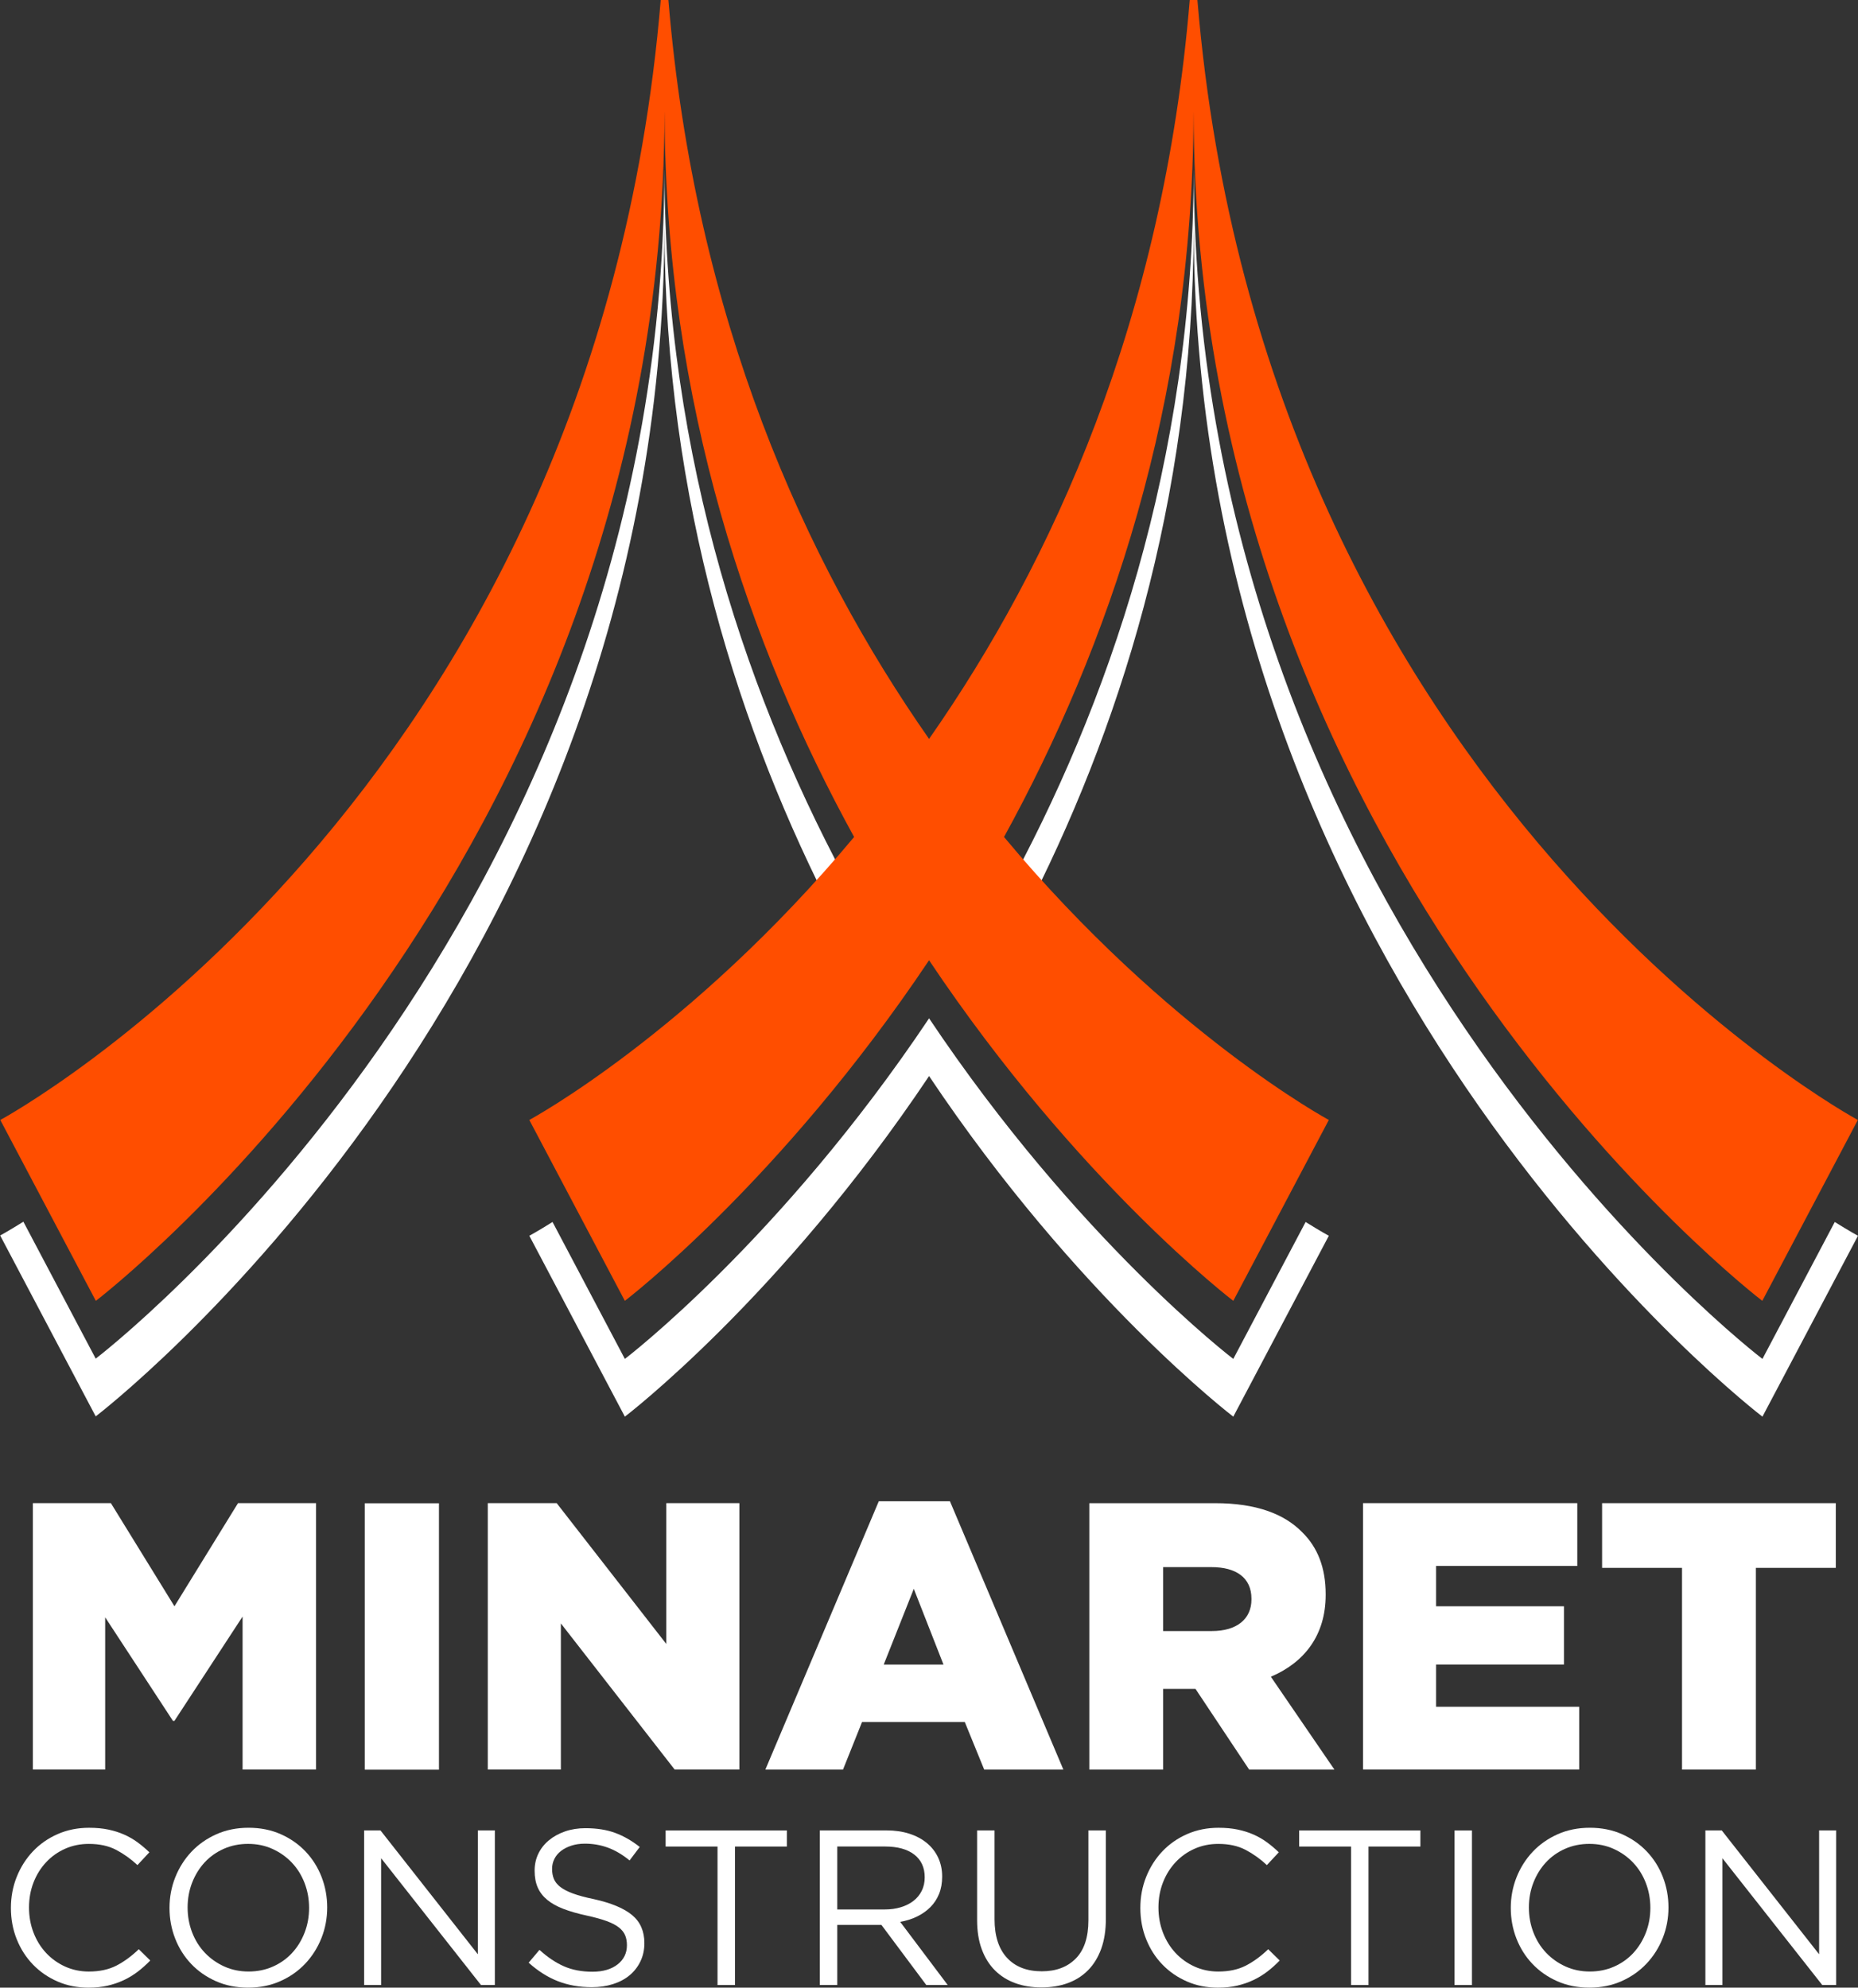
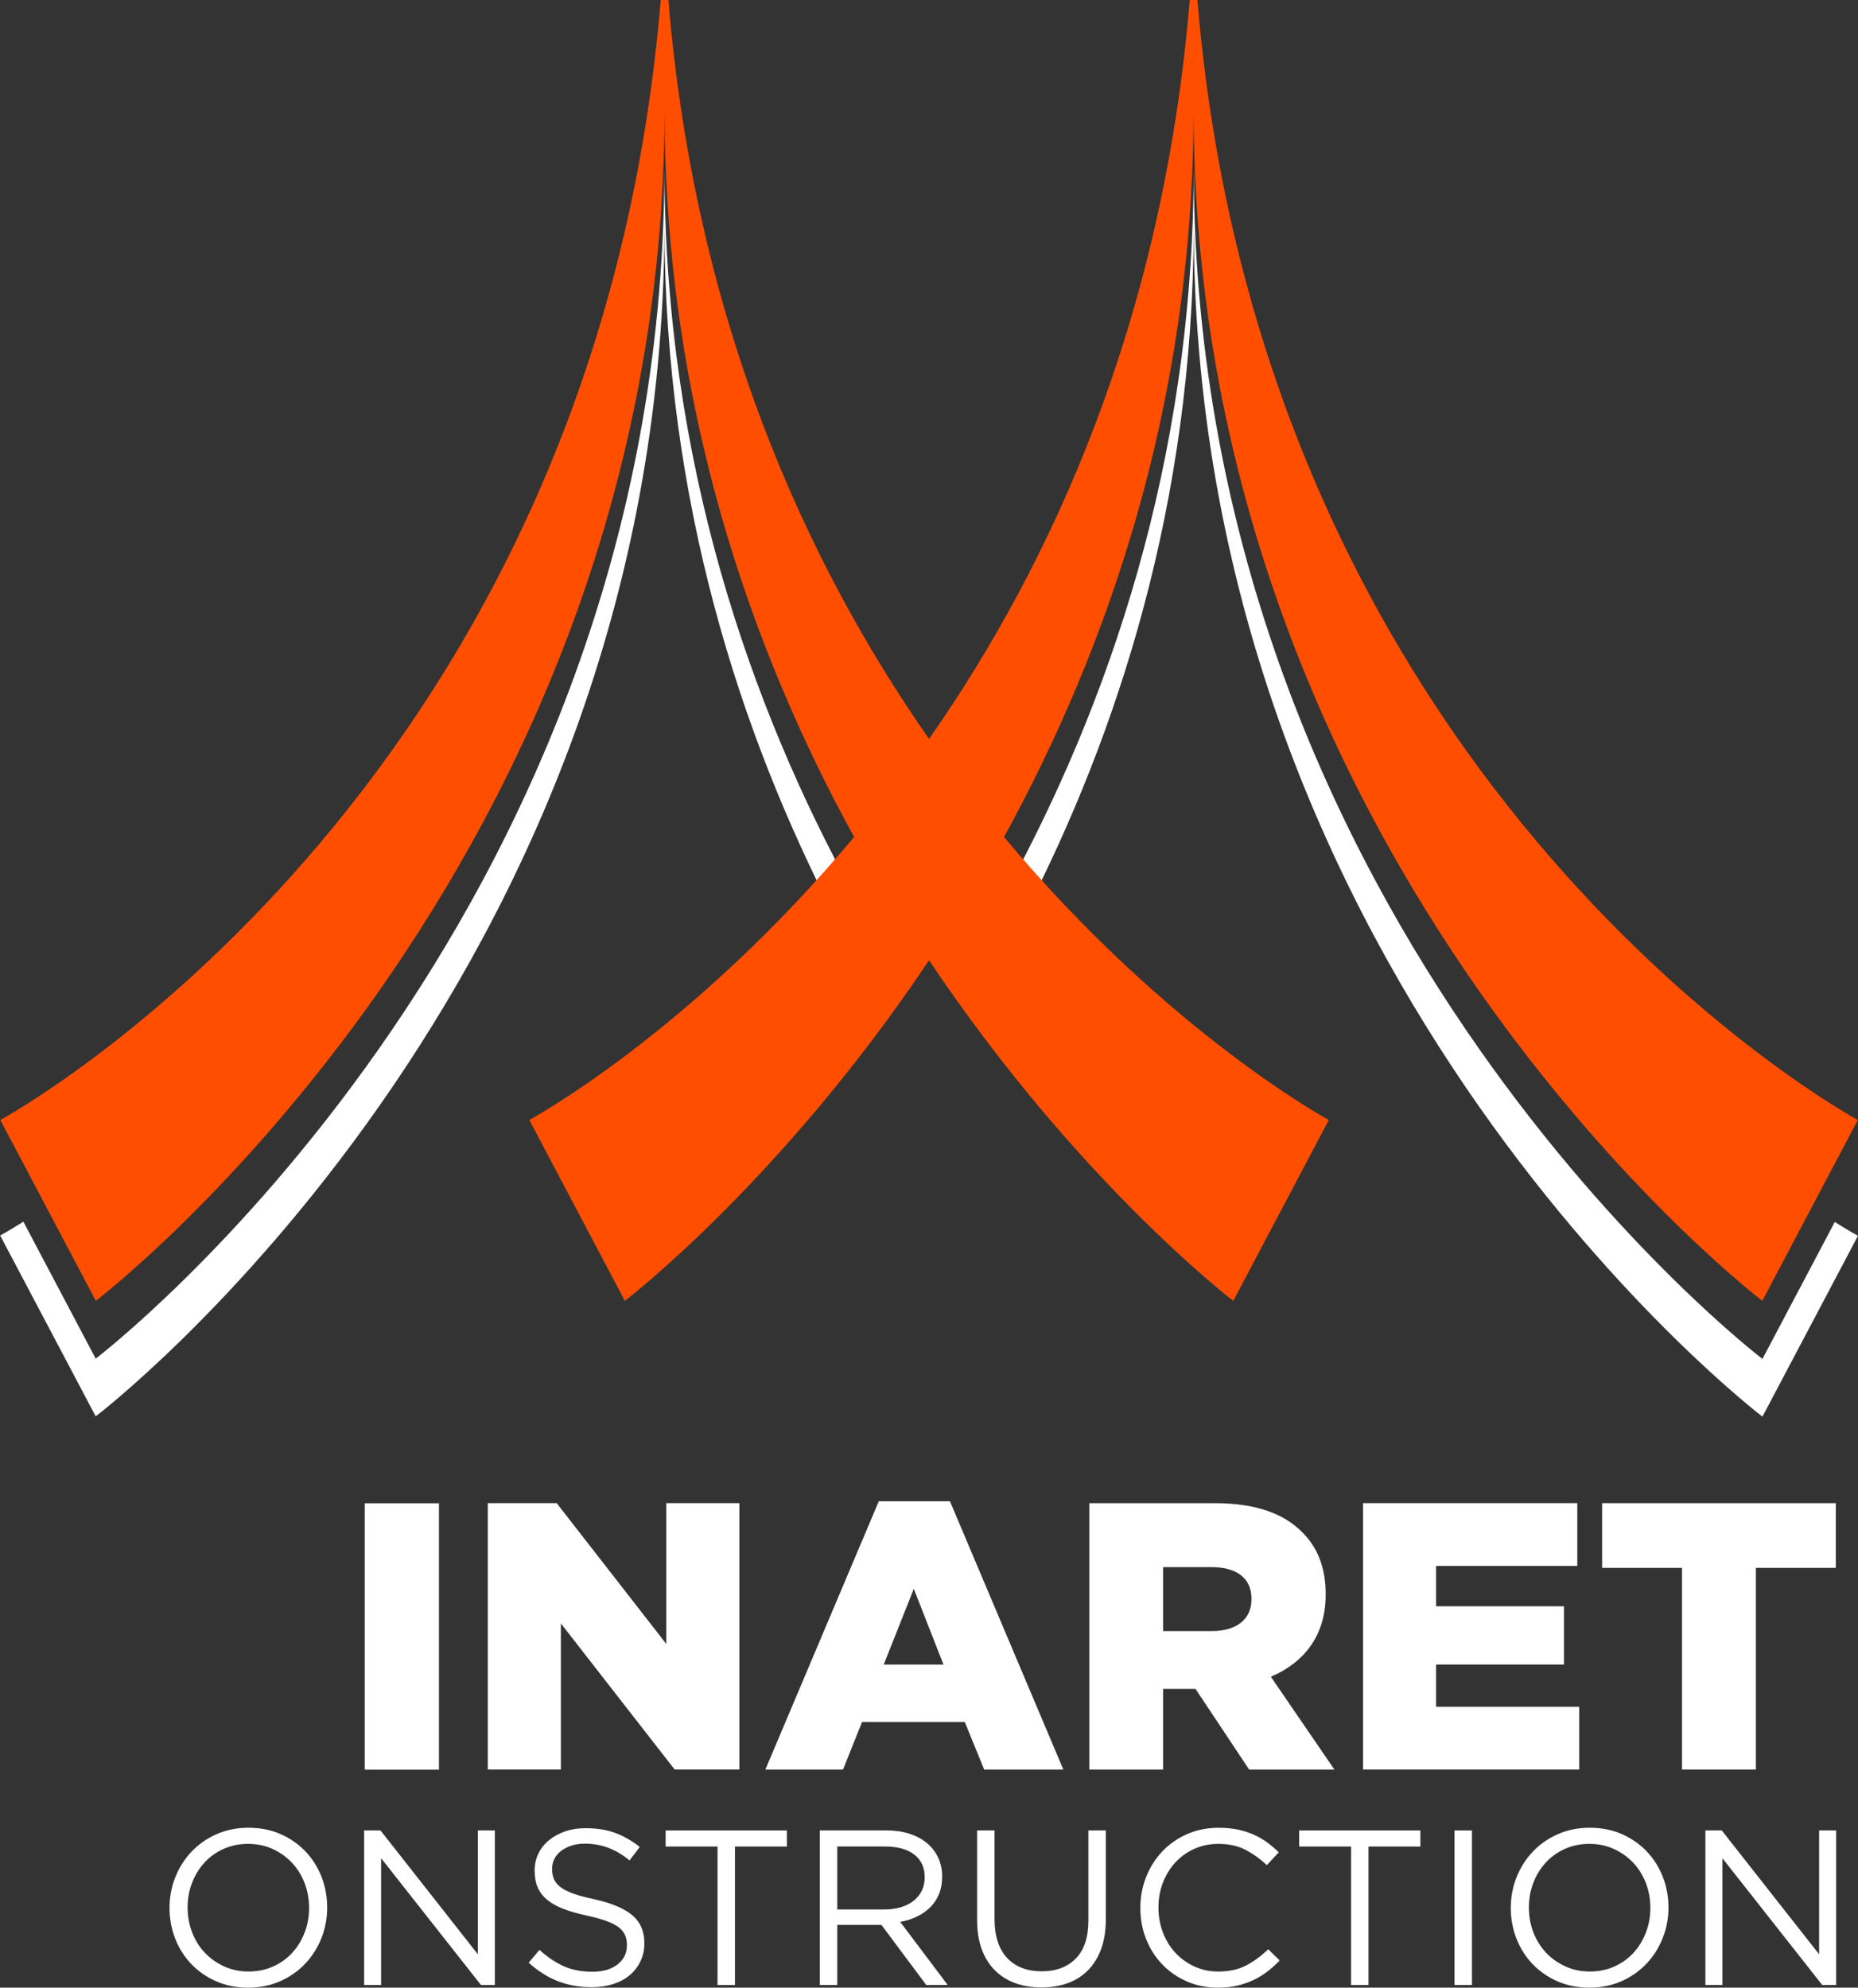
<svg xmlns="http://www.w3.org/2000/svg" viewBox="0 0 729.12 780.027" height="780.027" width="729.12" id="svg1" version="1.1">
  <rect x="0" y="0" width="729.12" height="780.027" fill="#333333" stroke="none" />
  <defs id="defs1" />
  <g id="layer-MC0">
    <path clip-path="url(#clipPath2)" transform="matrix(1.333,0,0,-1.333,260.743,89.478)" style="fill:#ffffff;fill-opacity:1;fill-rule:nonzero;stroke:none" d="m 0,0 c 0.216,-80.661 22.228,-148.757 50.216,-202.834 1.856,2.134 3.717,4.31 5.578,6.539 C 25.207,-140.638 0.23,-68.953 0,16.997 h -0.013 c -0.597,-222.784 -167.42,-349.855 -167.42,-349.855 l -21.292,40.315 c -4.369,-2.731 -6.833,-4.06 -6.833,-4.06 l 28.125,-53.252 c 0,0 166.823,127.072 167.42,349.855 z" id="path1" />
-     <path clip-path="url(#clipPath4)" transform="matrix(1.333,0,0,-1.333,483.969,533.288)" style="fill:#ffffff;fill-opacity:1;fill-rule:nonzero;stroke:none" d="M 0,0 C 0,0 -45.847,34.942 -89.558,100.271 -133.268,34.942 -179.114,0 -179.114,0 l -21.293,40.316 c -4.367,-2.73 -6.832,-4.061 -6.832,-4.061 l 28.125,-53.252 c 0,0 45.846,34.942 89.556,100.272 C -45.847,17.945 0,-16.997 0,-16.997 l 28.126,53.252 c 0,0 -2.466,1.331 -6.832,4.061 z" id="path3" />
    <path clip-path="url(#clipPath6)" transform="matrix(1.333,0,0,-1.333,691.62,533.288)" style="fill:#ffffff;fill-opacity:1;fill-rule:nonzero;stroke:none" d="m 0,0 c 0,0 -166.821,127.071 -167.421,349.854 h -0.011 c -0.231,-85.949 -25.209,-157.634 -55.796,-213.291 1.862,-2.23 3.722,-4.405 5.578,-6.539 27.989,54.077 50.002,122.173 50.218,202.834 h 0.011 C -166.821,110.075 0,-16.997 0,-16.997 l 28.125,53.252 c 0,0 -2.464,1.329 -6.833,4.059 z" id="path5" />
    <path clip-path="url(#clipPath8)" transform="matrix(1.333,0,0,-1.333,469.888,6.6666667e-4)" style="fill:#ff4e00;fill-opacity:1;fill-rule:nonzero;stroke:none" d="m 0,0 h -2.255 c -7.817,-94.053 -40.413,-165.554 -76.742,-217.539 -36.328,51.985 -68.923,123.486 -76.74,217.539 h -2.255 c -19.57,-235.466 -194.424,-329.717 -194.424,-329.717 l 28.125,-53.252 c 0,0 166.822,127.071 167.42,349.854 h 0.013 c 0.23,-85.949 25.207,-157.634 55.794,-213.292 -48.207,-57.738 -95.615,-83.31 -95.615,-83.31 l 28.125,-53.252 c 0,0 45.847,34.943 89.557,100.271 43.711,-65.328 89.558,-100.271 89.558,-100.271 l 28.126,53.252 c 0,0 -47.409,25.572 -95.616,83.31 30.587,55.658 55.565,127.343 55.796,213.292 h 0.011 c 0.6,-222.783 167.421,-349.854 167.421,-349.854 l 28.125,53.252 c 0,0 -174.855,94.251 -194.424,329.717" id="path7" />
-     <path clip-path="url(#clipPath10)" transform="matrix(1.333,0,0,-1.333,12.898,589.887)" style="fill:#ffffff;fill-opacity:1;fill-rule:nonzero;stroke:none" d="M 0,0 H 22.969 L 41.681,-30.364 60.392,0 H 83.361 V -78.432 H 61.736 V -33.39 L 41.681,-64.09 H 41.232 L 21.288,-33.613 V -78.432 H 0 Z" id="path9" />
    <path clip-path="url(#clipPath12)" transform="matrix(1.333,0,0,-1.333,0,780.027)" style="fill:#ffffff;fill-opacity:1;fill-rule:nonzero;stroke:none" d="m 107.376,142.604 h 21.85 V 64.172 h -21.85 z" id="path11" />
    <path clip-path="url(#clipPath14)" transform="matrix(1.333,0,0,-1.333,191.422,589.887)" style="fill:#ffffff;fill-opacity:1;fill-rule:nonzero;stroke:none" d="m 0,0 h 20.279 l 32.27,-41.457 V 0 H 74.062 V -78.432 H 55.014 L 21.513,-35.406 V -78.432 H 0 Z" id="path13" />
    <path clip-path="url(#clipPath16)" transform="matrix(1.333,0,0,-1.333,370.243,653.23)" style="fill:#ffffff;fill-opacity:1;fill-rule:nonzero;stroke:none" d="M 0,0 -8.739,22.297 -17.591,0 Z M -19.048,48.067 H 1.905 L 35.294,-30.925 H 11.989 l -5.715,14.006 h -30.252 l -5.602,-14.006 h -22.858 z" id="path15" />
    <path clip-path="url(#clipPath18)" transform="matrix(1.333,0,0,-1.333,475.565,640.084)" style="fill:#ffffff;fill-opacity:1;fill-rule:nonzero;stroke:none" d="m 0,0 c 7.395,0 11.652,3.586 11.652,9.3 v 0.224 c 0,6.163 -4.481,9.3 -11.764,9.3 h -14.23 V 0 Z M -36.078,37.647 H 1.009 c 11.988,0 20.28,-3.137 25.546,-8.515 4.593,-4.482 6.947,-10.532 6.947,-18.263 v -0.224 c 0,-11.989 -6.387,-19.945 -16.135,-24.09 L 36.078,-40.784 H 10.98 L -4.818,-17.03 h -0.224 -9.3 v -23.754 h -21.736 z" id="path17" />
    <path clip-path="url(#clipPath20)" transform="matrix(1.333,0,0,-1.333,534.875,589.887)" style="fill:#ffffff;fill-opacity:1;fill-rule:nonzero;stroke:none" d="M 0,0 H 63.081 V -18.487 H 21.513 V -30.364 H 59.159 V -47.507 H 21.513 V -59.944 H 63.642 V -78.432 H 0 Z" id="path19" />
    <path clip-path="url(#clipPath22)" transform="matrix(1.333,0,0,-1.333,660.064,615.285)" style="fill:#ffffff;fill-opacity:1;fill-rule:nonzero;stroke:none" d="M 0,0 H -23.529 V 19.048 H 45.267 V 0 H 21.737 V -59.384 H 0 Z" id="path21" />
-     <path clip-path="url(#clipPath24)" transform="matrix(1.333,0,0,-1.333,54.066,773.741)" style="fill:#ffffff;fill-opacity:1;fill-rule:nonzero;stroke:none" d="m 0,0 c -1.279,-0.976 -2.655,-1.811 -4.129,-2.503 -1.474,-0.694 -3.056,-1.235 -4.746,-1.626 -1.689,-0.39 -3.575,-0.585 -5.655,-0.585 -3.295,0 -6.329,0.608 -9.103,1.82 -2.774,1.213 -5.179,2.872 -7.217,4.974 -2.037,2.102 -3.629,4.584 -4.778,7.444 -1.148,2.861 -1.723,5.938 -1.723,9.232 0,3.251 0.575,6.306 1.723,9.167 1.149,2.861 2.741,5.364 4.778,7.51 2.038,2.145 4.464,3.835 7.283,5.07 2.816,1.235 5.893,1.853 9.231,1.853 2.081,0 3.955,-0.173 5.624,-0.52 1.668,-0.348 3.218,-0.835 4.649,-1.463 1.43,-0.629 2.751,-1.388 3.965,-2.275 1.213,-0.889 2.383,-1.875 3.511,-2.958 l -3.511,-3.771 c -1.95,1.82 -4.042,3.316 -6.273,4.485 -2.233,1.171 -4.909,1.756 -8.029,1.756 -2.515,0 -4.844,-0.477 -6.99,-1.43 -2.145,-0.954 -4.009,-2.276 -5.59,-3.966 -1.583,-1.691 -2.819,-3.673 -3.707,-5.948 -0.888,-2.276 -1.333,-4.737 -1.333,-7.379 0,-2.645 0.445,-5.116 1.333,-7.412 0.888,-2.298 2.124,-4.291 3.707,-5.982 1.581,-1.69 3.445,-3.022 5.59,-3.998 2.146,-0.975 4.475,-1.463 6.99,-1.463 3.12,0 5.807,0.574 8.061,1.723 2.253,1.148 4.464,2.764 6.631,4.844 L 3.673,3.283 C 2.503,2.069 1.277,0.975 0,0" id="path23" />
    <path clip-path="url(#clipPath26)" transform="matrix(1.333,0,0,-1.333,119.513,738.938)" style="fill:#ffffff;fill-opacity:1;fill-rule:nonzero;stroke:none" d="m 0,0 c -0.889,2.297 -2.135,4.291 -3.738,5.981 -1.604,1.691 -3.501,3.034 -5.689,4.032 -2.189,0.996 -4.584,1.495 -7.184,1.495 -2.601,0 -4.995,-0.487 -7.184,-1.463 -2.189,-0.976 -4.063,-2.308 -5.624,-3.998 -1.56,-1.691 -2.785,-3.674 -3.673,-5.949 -0.888,-2.276 -1.333,-4.714 -1.333,-7.314 0,-2.6 0.445,-5.05 1.333,-7.347 0.888,-2.297 2.134,-4.291 3.738,-5.981 1.603,-1.69 3.5,-3.034 5.689,-4.031 2.188,-0.997 4.584,-1.495 7.185,-1.495 2.6,0 4.994,0.487 7.183,1.463 2.189,0.975 4.064,2.307 5.624,3.998 1.56,1.69 2.784,3.673 3.673,5.949 0.888,2.275 1.333,4.713 1.333,7.313 C 1.333,-4.746 0.888,-2.298 0,0 m 4.974,-16.221 c -1.128,-2.839 -2.709,-5.342 -4.746,-7.508 -2.039,-2.168 -4.487,-3.891 -7.347,-5.169 -2.86,-1.279 -6.025,-1.918 -9.492,-1.918 -3.468,0 -6.621,0.629 -9.459,1.885 -2.84,1.257 -5.278,2.958 -7.315,5.104 -2.037,2.145 -3.608,4.637 -4.713,7.476 -1.105,2.838 -1.658,5.84 -1.658,9.004 0,3.164 0.563,6.165 1.691,9.005 1.127,2.838 2.708,5.341 4.746,7.509 2.037,2.167 4.485,3.89 7.346,5.169 2.861,1.277 6.024,1.918 9.493,1.918 3.466,0 6.62,-0.629 9.459,-1.886 2.837,-1.258 5.276,-2.958 7.314,-5.103 2.036,-2.146 3.608,-4.639 4.713,-7.477 1.105,-2.839 1.658,-5.841 1.658,-9.004 0,-3.165 -0.563,-6.167 -1.69,-9.005" id="path25" />
    <path clip-path="url(#clipPath28)" transform="matrix(1.333,0,0,-1.333,187.517,718.307)" style="fill:#ffffff;fill-opacity:1;fill-rule:nonzero;stroke:none" d="M 0,0 H 5.007 V -45.51 H 0.911 L -28.476,-8.191 V -45.51 h -5.005 V 0 h 4.81 L 0,-36.473 Z" id="path27" />
    <path clip-path="url(#clipPath30)" transform="matrix(1.333,0,0,-1.333,217.336,737.313)" style="fill:#ffffff;fill-opacity:1;fill-rule:nonzero;stroke:none" d="m 0,0 c 0.347,-0.868 0.976,-1.66 1.886,-2.377 0.91,-0.716 2.167,-1.367 3.77,-1.953 1.604,-0.586 3.662,-1.14 6.177,-1.66 5.071,-1.128 8.81,-2.691 11.215,-4.688 2.405,-1.997 3.608,-4.753 3.608,-8.269 0,-1.954 -0.385,-3.735 -1.156,-5.34 -0.77,-1.607 -1.832,-2.974 -3.186,-4.103 -1.353,-1.128 -2.983,-1.997 -4.89,-2.604 -1.907,-0.607 -3.988,-0.911 -6.241,-0.911 -3.641,0 -6.968,0.589 -9.98,1.762 -3.013,1.175 -5.884,2.994 -8.614,5.455 l 3.185,3.77 c 2.383,-2.168 4.789,-3.781 7.217,-4.843 2.427,-1.063 5.223,-1.593 8.387,-1.593 3.077,0 5.536,0.716 7.379,2.149 1.842,1.432 2.763,3.32 2.763,5.665 0,1.085 -0.173,2.05 -0.521,2.897 -0.348,0.846 -0.956,1.617 -1.825,2.311 -0.87,0.695 -2.075,1.323 -3.617,1.889 -1.542,0.564 -3.509,1.107 -5.898,1.628 -2.606,0.564 -4.877,1.214 -6.81,1.954 -1.934,0.737 -3.532,1.627 -4.79,2.669 -1.26,1.042 -2.195,2.256 -2.802,3.646 -0.609,1.39 -0.912,3.039 -0.912,4.949 0,1.823 0.367,3.493 1.104,5.013 0.737,1.52 1.778,2.832 3.121,3.939 1.343,1.108 2.926,1.975 4.746,2.605 1.821,0.63 3.814,0.945 5.982,0.945 3.337,0 6.251,-0.461 8.744,-1.379 2.491,-0.918 4.908,-2.3 7.249,-4.147 L 22.3,5.413 c -2.124,1.733 -4.258,2.99 -6.404,3.771 -2.145,0.78 -4.388,1.17 -6.729,1.17 C 7.693,10.354 6.36,10.158 5.169,9.768 3.977,9.377 2.959,8.855 2.113,8.204 1.269,7.554 0.618,6.772 0.163,5.861 -0.292,4.948 -0.52,3.973 -0.52,2.932 -0.52,1.846 -0.347,0.868 0,0" id="path29" />
    <path clip-path="url(#clipPath32)" transform="matrix(1.333,0,0,-1.333,288.418,778.986)" style="fill:#ffffff;fill-opacity:1;fill-rule:nonzero;stroke:none" d="M 0,0 H -5.136 V 40.764 H -20.414 V 45.51 H 15.278 V 40.764 H 0 Z" id="path31" />
    <path clip-path="url(#clipPath34)" transform="matrix(1.333,0,0,-1.333,358.794,727.809)" style="fill:#ffffff;fill-opacity:1;fill-rule:nonzero;stroke:none" d="m 0,0 c -2.042,1.587 -4.909,2.381 -8.603,2.381 h -14.079 v -18.529 h 14.014 c 1.694,0 3.258,0.217 4.692,0.652 1.435,0.434 2.673,1.056 3.716,1.86 1.042,0.805 1.857,1.794 2.445,2.968 0.586,1.175 0.879,2.501 0.879,3.981 C 3.064,-3.816 2.042,-1.588 0,0 m 3.52,-38.383 -13.199,17.684 h -13.003 v -17.684 h -5.135 v 45.51 h 19.569 c 2.513,0 4.778,-0.326 6.794,-0.977 C 0.561,5.5 2.284,4.579 3.714,3.387 5.145,2.194 6.25,0.763 7.03,-0.906 7.81,-2.576 8.2,-4.431 8.2,-6.468 c 0,-1.908 -0.304,-3.61 -0.91,-5.106 -0.607,-1.496 -1.463,-2.797 -2.568,-3.903 -1.106,-1.106 -2.417,-2.027 -3.934,-2.765 -1.517,-0.737 -3.164,-1.257 -4.94,-1.56 L 9.825,-38.383 Z" id="path33" />
    <path clip-path="url(#clipPath36)" transform="matrix(1.333,0,0,-1.333,433.961,753.067)" style="fill:#ffffff;fill-opacity:1;fill-rule:nonzero;stroke:none" d="m 0,0 c 0,-3.339 -0.455,-6.264 -1.365,-8.777 -0.91,-2.514 -2.2,-4.617 -3.868,-6.307 -1.669,-1.689 -3.663,-2.958 -5.982,-3.803 -2.319,-0.845 -4.908,-1.267 -7.768,-1.267 -2.819,0 -5.387,0.422 -7.704,1.267 -2.32,0.845 -4.314,2.102 -5.982,3.771 -1.669,1.668 -2.958,3.738 -3.868,6.209 -0.91,2.47 -1.365,5.308 -1.365,8.516 V 26.07 h 5.135 V -0.065 c 0,-4.942 1.224,-8.735 3.673,-11.377 2.448,-2.645 5.862,-3.966 10.24,-3.966 4.204,0 7.541,1.256 10.012,3.77 2.471,2.513 3.706,6.263 3.706,11.247 V 26.07 H 0 Z" id="path35" />
    <path clip-path="url(#clipPath38)" transform="matrix(1.333,0,0,-1.333,497.284,773.741)" style="fill:#ffffff;fill-opacity:1;fill-rule:nonzero;stroke:none" d="m 0,0 c -1.279,-0.976 -2.655,-1.811 -4.129,-2.503 -1.474,-0.694 -3.056,-1.235 -4.746,-1.626 -1.689,-0.39 -3.575,-0.585 -5.655,-0.585 -3.295,0 -6.329,0.608 -9.103,1.82 -2.774,1.213 -5.179,2.872 -7.217,4.974 -2.037,2.102 -3.629,4.584 -4.778,7.444 -1.148,2.861 -1.723,5.938 -1.723,9.232 0,3.251 0.575,6.306 1.723,9.167 1.149,2.861 2.741,5.364 4.778,7.51 2.038,2.145 4.464,3.835 7.283,5.07 2.816,1.235 5.893,1.853 9.231,1.853 2.081,0 3.955,-0.173 5.624,-0.52 1.668,-0.348 3.218,-0.835 4.649,-1.463 1.43,-0.629 2.751,-1.388 3.965,-2.275 1.213,-0.889 2.383,-1.875 3.511,-2.958 l -3.511,-3.771 c -1.95,1.82 -4.042,3.316 -6.273,4.485 -2.233,1.171 -4.909,1.756 -8.029,1.756 -2.515,0 -4.844,-0.477 -6.99,-1.43 -2.145,-0.954 -4.009,-2.276 -5.59,-3.966 -1.583,-1.691 -2.819,-3.673 -3.707,-5.948 -0.888,-2.276 -1.333,-4.737 -1.333,-7.379 0,-2.645 0.445,-5.116 1.333,-7.412 0.888,-2.298 2.124,-4.291 3.707,-5.982 1.581,-1.69 3.445,-3.022 5.59,-3.998 2.146,-0.975 4.475,-1.463 6.99,-1.463 3.12,0 5.807,0.574 8.061,1.723 2.253,1.148 4.464,2.764 6.631,4.844 L 3.673,3.283 C 2.503,2.069 1.277,0.975 0,0" id="path37" />
    <path clip-path="url(#clipPath40)" transform="matrix(1.333,0,0,-1.333,537.027,778.986)" style="fill:#ffffff;fill-opacity:1;fill-rule:nonzero;stroke:none" d="M 0,0 H -5.136 V 40.764 H -20.414 V 45.51 H 15.278 V 40.764 H 0 Z" id="path39" />
    <path clip-path="url(#clipPath42)" transform="matrix(1.333,0,0,-1.333,0,780.027)" style="fill:#ffffff;fill-opacity:1;fill-rule:nonzero;stroke:none" d="m 433.326,0.78 h -5.136 v 45.51 h 5.136 z" id="path41" />
    <path clip-path="url(#clipPath44)" transform="matrix(1.333,0,0,-1.333,645.858,738.938)" style="fill:#ffffff;fill-opacity:1;fill-rule:nonzero;stroke:none" d="m 0,0 c -0.889,2.297 -2.135,4.291 -3.738,5.981 -1.604,1.691 -3.501,3.034 -5.689,4.032 -2.189,0.996 -4.584,1.495 -7.184,1.495 -2.601,0 -4.995,-0.487 -7.184,-1.463 -2.189,-0.976 -4.063,-2.308 -5.624,-3.998 -1.56,-1.691 -2.785,-3.674 -3.673,-5.949 -0.888,-2.276 -1.333,-4.714 -1.333,-7.314 0,-2.6 0.445,-5.05 1.333,-7.347 0.888,-2.297 2.134,-4.291 3.738,-5.981 1.603,-1.69 3.5,-3.034 5.689,-4.031 2.188,-0.997 4.584,-1.495 7.185,-1.495 2.6,0 4.994,0.487 7.183,1.463 2.189,0.975 4.064,2.307 5.624,3.998 1.56,1.69 2.784,3.673 3.673,5.949 0.888,2.275 1.333,4.713 1.333,7.313 C 1.333,-4.746 0.888,-2.298 0,0 m 4.974,-16.221 c -1.128,-2.839 -2.709,-5.342 -4.746,-7.508 -2.039,-2.168 -4.487,-3.891 -7.347,-5.169 -2.86,-1.279 -6.025,-1.918 -9.492,-1.918 -3.468,0 -6.621,0.629 -9.459,1.885 -2.84,1.257 -5.278,2.958 -7.315,5.104 -2.037,2.145 -3.608,4.637 -4.713,7.476 -1.105,2.838 -1.658,5.84 -1.658,9.004 0,3.164 0.563,6.165 1.691,9.005 1.127,2.838 2.708,5.341 4.746,7.509 2.037,2.167 4.485,3.89 7.346,5.169 2.861,1.277 6.024,1.918 9.493,1.918 3.466,0 6.62,-0.629 9.459,-1.886 2.837,-1.258 5.276,-2.958 7.314,-5.103 2.036,-2.146 3.608,-4.639 4.713,-7.477 1.105,-2.839 1.658,-5.841 1.658,-9.004 0,-3.165 -0.563,-6.167 -1.69,-9.005" id="path43" />
    <path clip-path="url(#clipPath46)" transform="matrix(1.333,0,0,-1.333,713.862,718.307)" style="fill:#ffffff;fill-opacity:1;fill-rule:nonzero;stroke:none" d="M 0,0 H 5.007 V -45.51 H 0.911 L -28.476,-8.191 V -45.51 h -5.005 V 0 h 4.81 L 0,-36.473 Z" id="path45" />
  </g>
</svg>